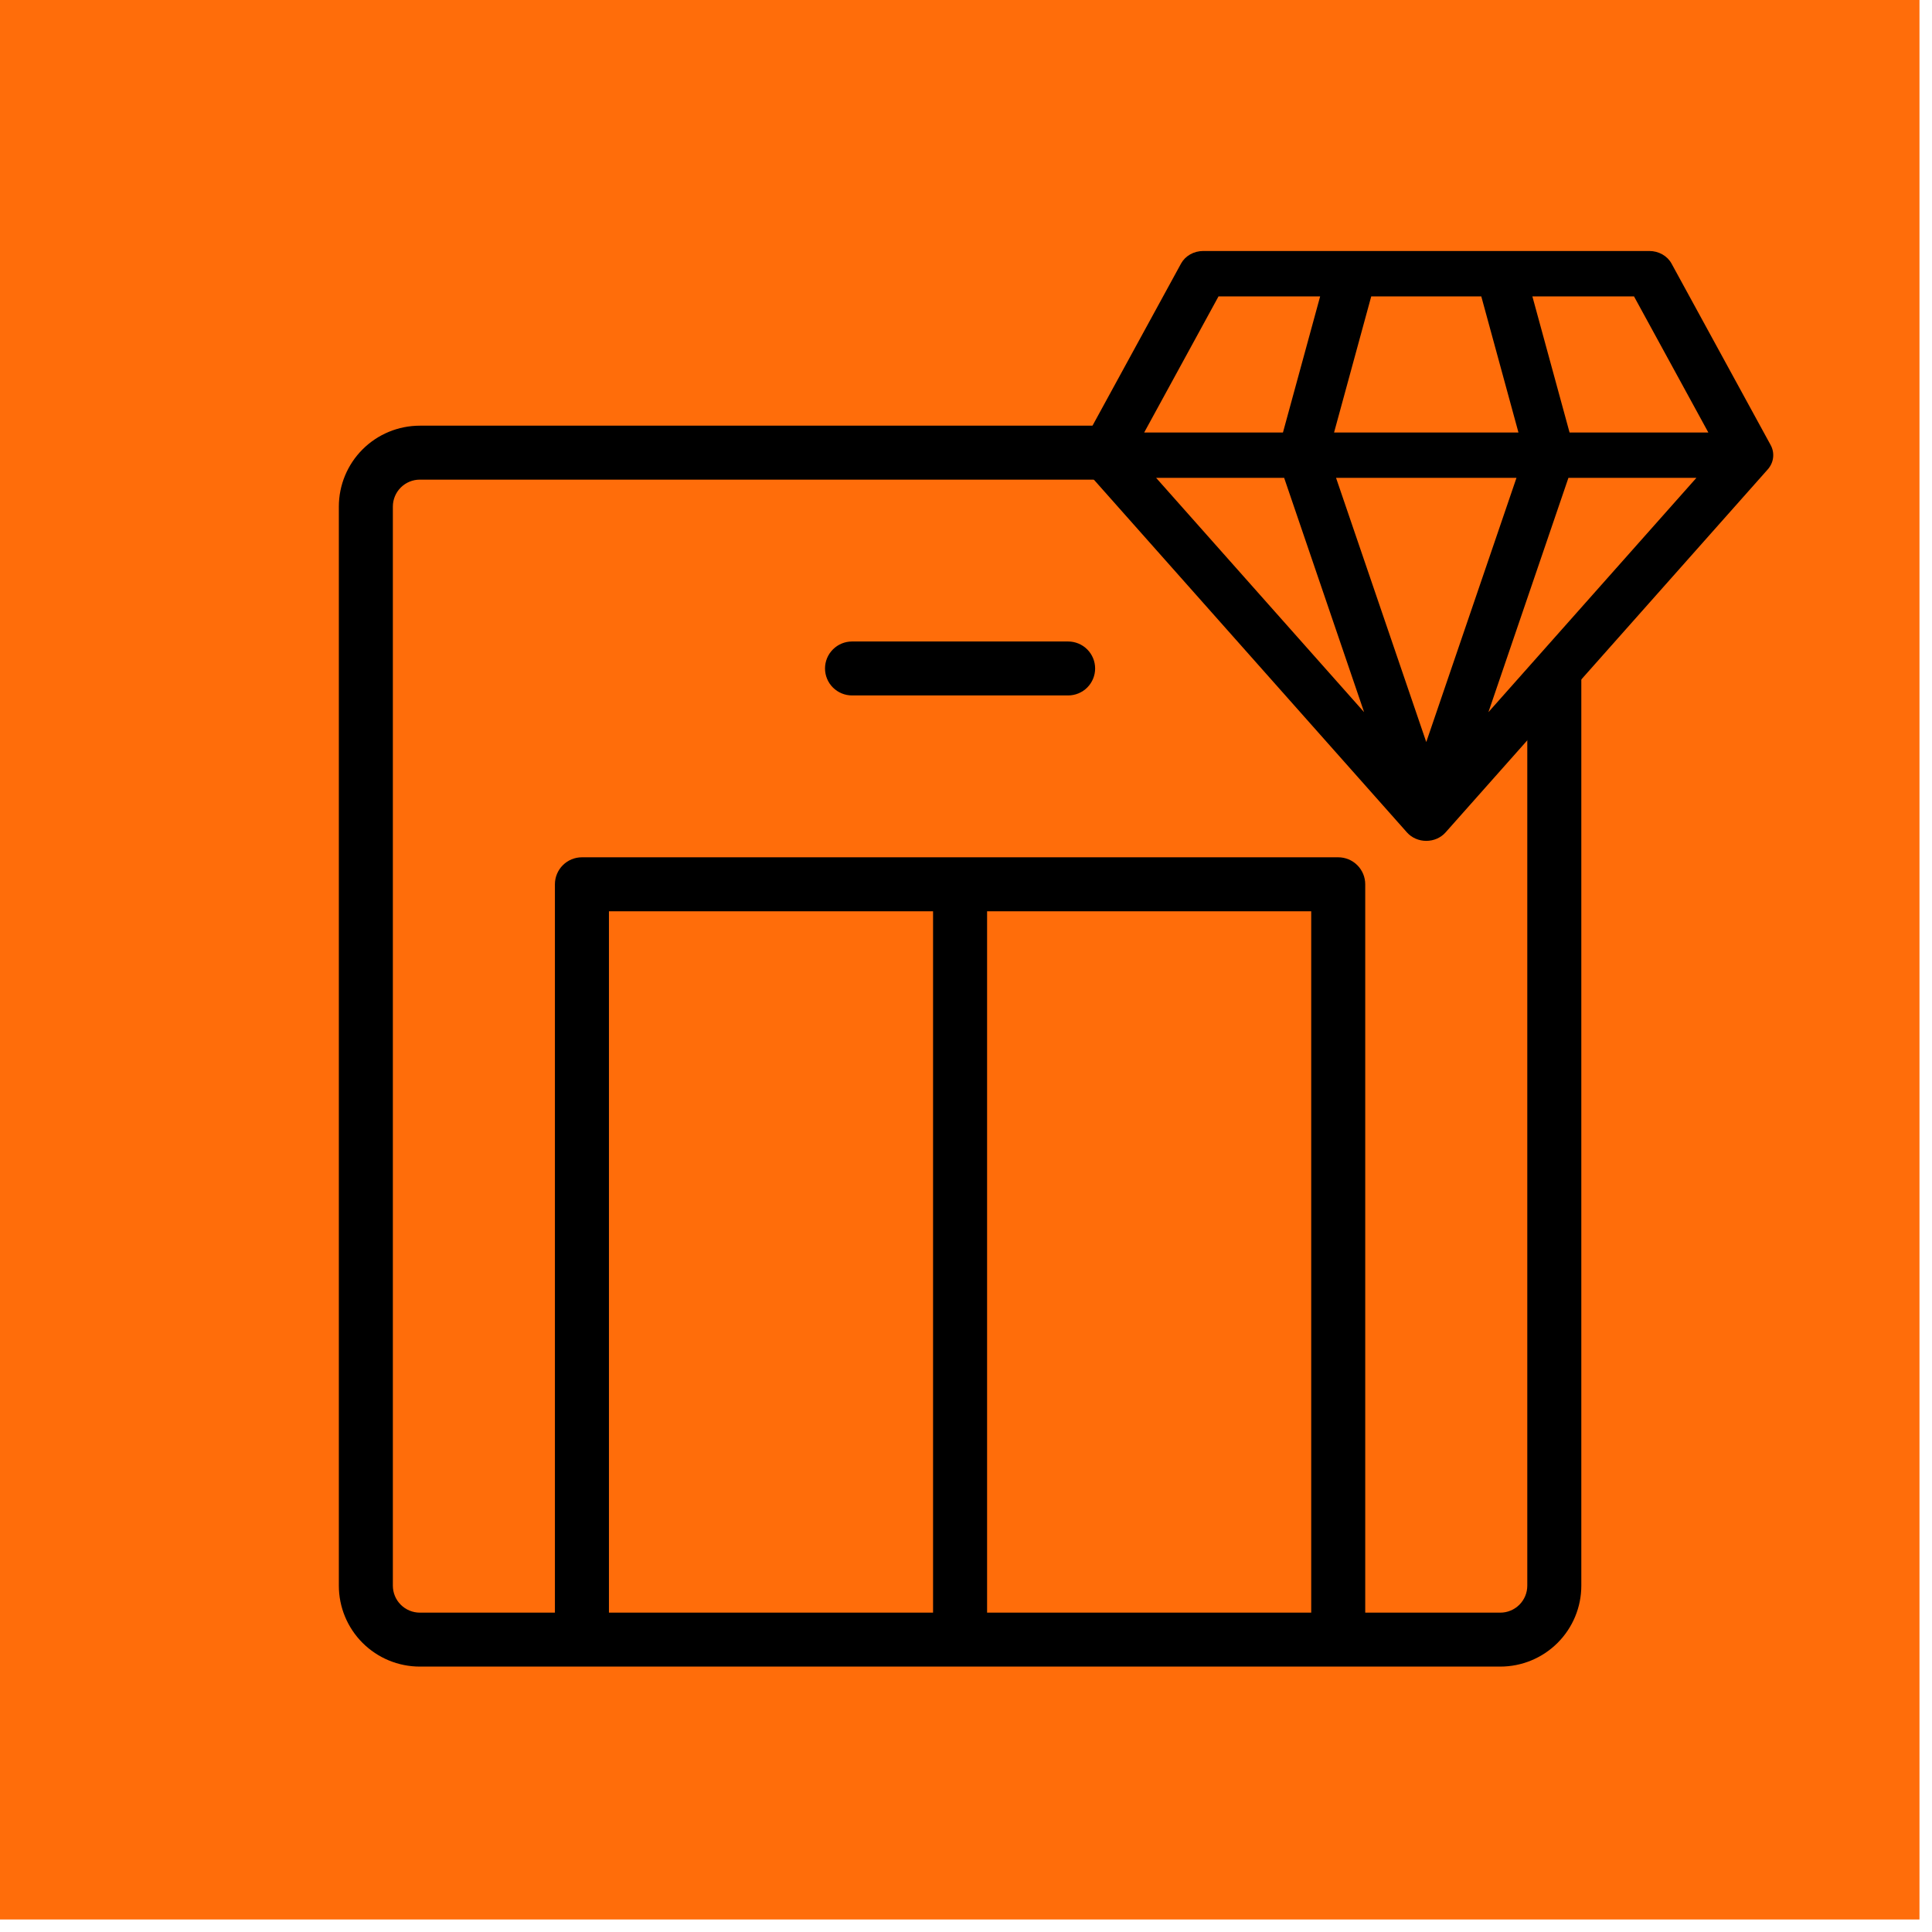
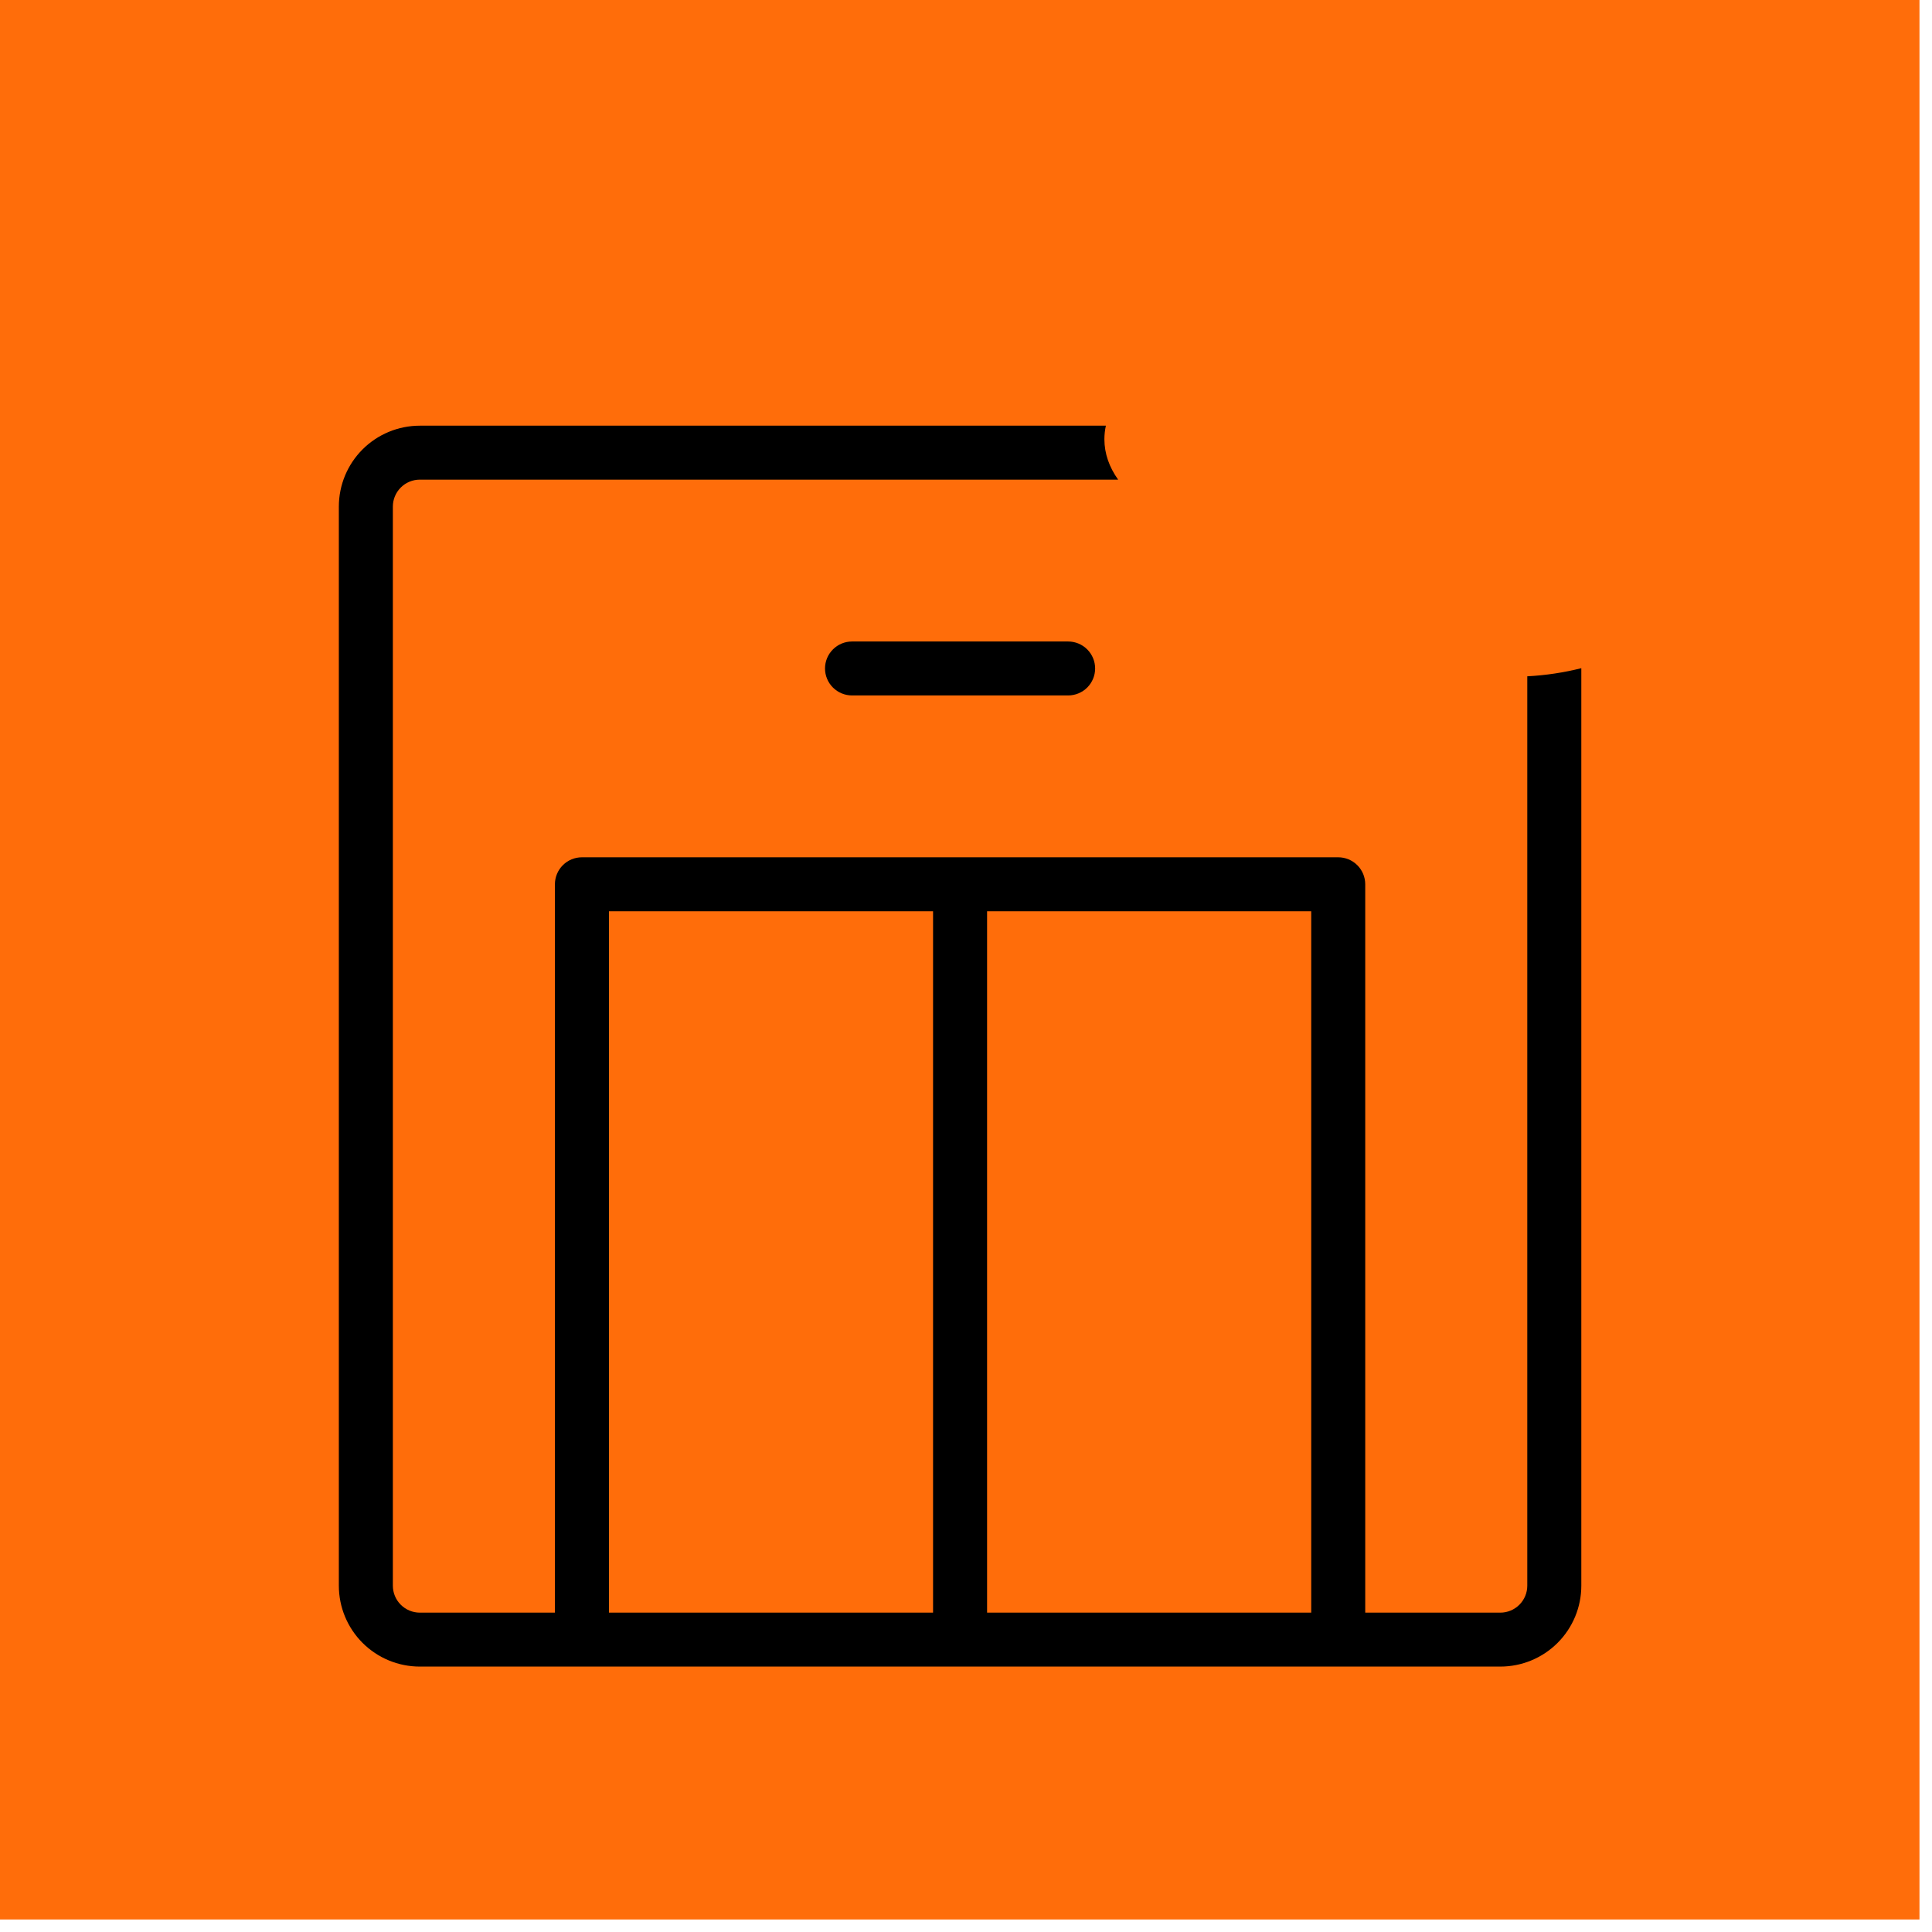
<svg xmlns="http://www.w3.org/2000/svg" width="117" height="117" viewBox="0 0 117 117" fill="none">
  <rect width="116.242" height="116.242" fill="#FF6D0A" />
-   <path d="M72.866 15.2C72.587 15.2 72.314 15.271 72.077 15.405C71.841 15.539 71.649 15.731 71.524 15.959L65.521 26.95C65.391 27.186 65.339 27.452 65.37 27.715C65.402 27.979 65.516 28.228 65.698 28.433L85.208 50.415C85.349 50.573 85.527 50.701 85.728 50.789C85.93 50.876 86.15 50.922 86.373 50.922C86.596 50.922 86.817 50.876 87.018 50.789C87.219 50.701 87.397 50.573 87.538 50.415L107.048 28.433C107.231 28.228 107.346 27.979 107.377 27.716C107.409 27.453 107.358 27.186 107.228 26.95L101.225 15.959C101.1 15.73 100.908 15.539 100.67 15.405C100.433 15.271 100.159 15.2 99.88 15.2H72.866ZM69.291 26.191L73.793 17.948H79.947L77.695 26.191H69.291ZM70.014 28.939H77.767L82.609 43.128L70.014 28.939ZM80.91 28.939H91.836L86.373 44.938L80.91 28.939ZM94.982 28.939H102.732L90.137 43.128L94.982 28.939ZM103.455 26.191H95.051L92.799 17.948H98.953L103.455 26.191ZM91.956 26.191H80.79L83.041 17.948H89.705L91.956 26.191Z" fill="black" />
  <path fill-rule="evenodd" clip-rule="evenodd" d="M66.971 25.779H25.427C24.125 25.779 22.877 26.295 21.957 27.214C21.037 28.133 20.52 29.38 20.52 30.68V96.026C20.52 97.326 21.037 98.572 21.957 99.492C22.877 100.411 24.125 100.927 25.427 100.927H90.856C92.157 100.927 93.405 100.411 94.325 99.492C95.246 98.572 95.763 97.326 95.763 96.026V40.465C94.708 40.73 93.614 40.897 92.491 40.956V96.026C92.491 96.459 92.319 96.875 92.012 97.181C91.705 97.488 91.289 97.66 90.856 97.66H82.677V53.551C82.677 53.118 82.505 52.702 82.198 52.396C81.891 52.089 81.475 51.917 81.041 51.917H35.241C34.807 51.917 34.391 52.089 34.084 52.396C33.778 52.702 33.605 53.118 33.605 53.551V97.66H25.427C24.993 97.66 24.577 97.488 24.27 97.181C23.963 96.875 23.791 96.459 23.791 96.026V30.68C23.791 30.247 23.963 29.831 24.27 29.525C24.577 29.218 24.993 29.046 25.427 29.046H67.713C67.178 28.298 66.881 27.471 66.881 26.601C66.881 26.322 66.912 26.048 66.971 25.779ZM79.406 55.185V97.66H59.777V55.185H79.406ZM56.505 97.66H36.877V55.185H56.505V97.66ZM66.32 40.482C66.32 40.915 66.147 41.331 65.841 41.637C65.534 41.943 65.118 42.115 64.684 42.115H51.598C51.164 42.115 50.748 41.943 50.442 41.637C50.135 41.331 49.962 40.915 49.962 40.482C49.962 40.048 50.135 39.633 50.442 39.327C50.748 39.02 51.164 38.848 51.598 38.848H64.684C65.118 38.848 65.534 39.02 65.841 39.327C66.147 39.633 66.32 40.048 66.32 40.482Z" fill="black" />
</svg>